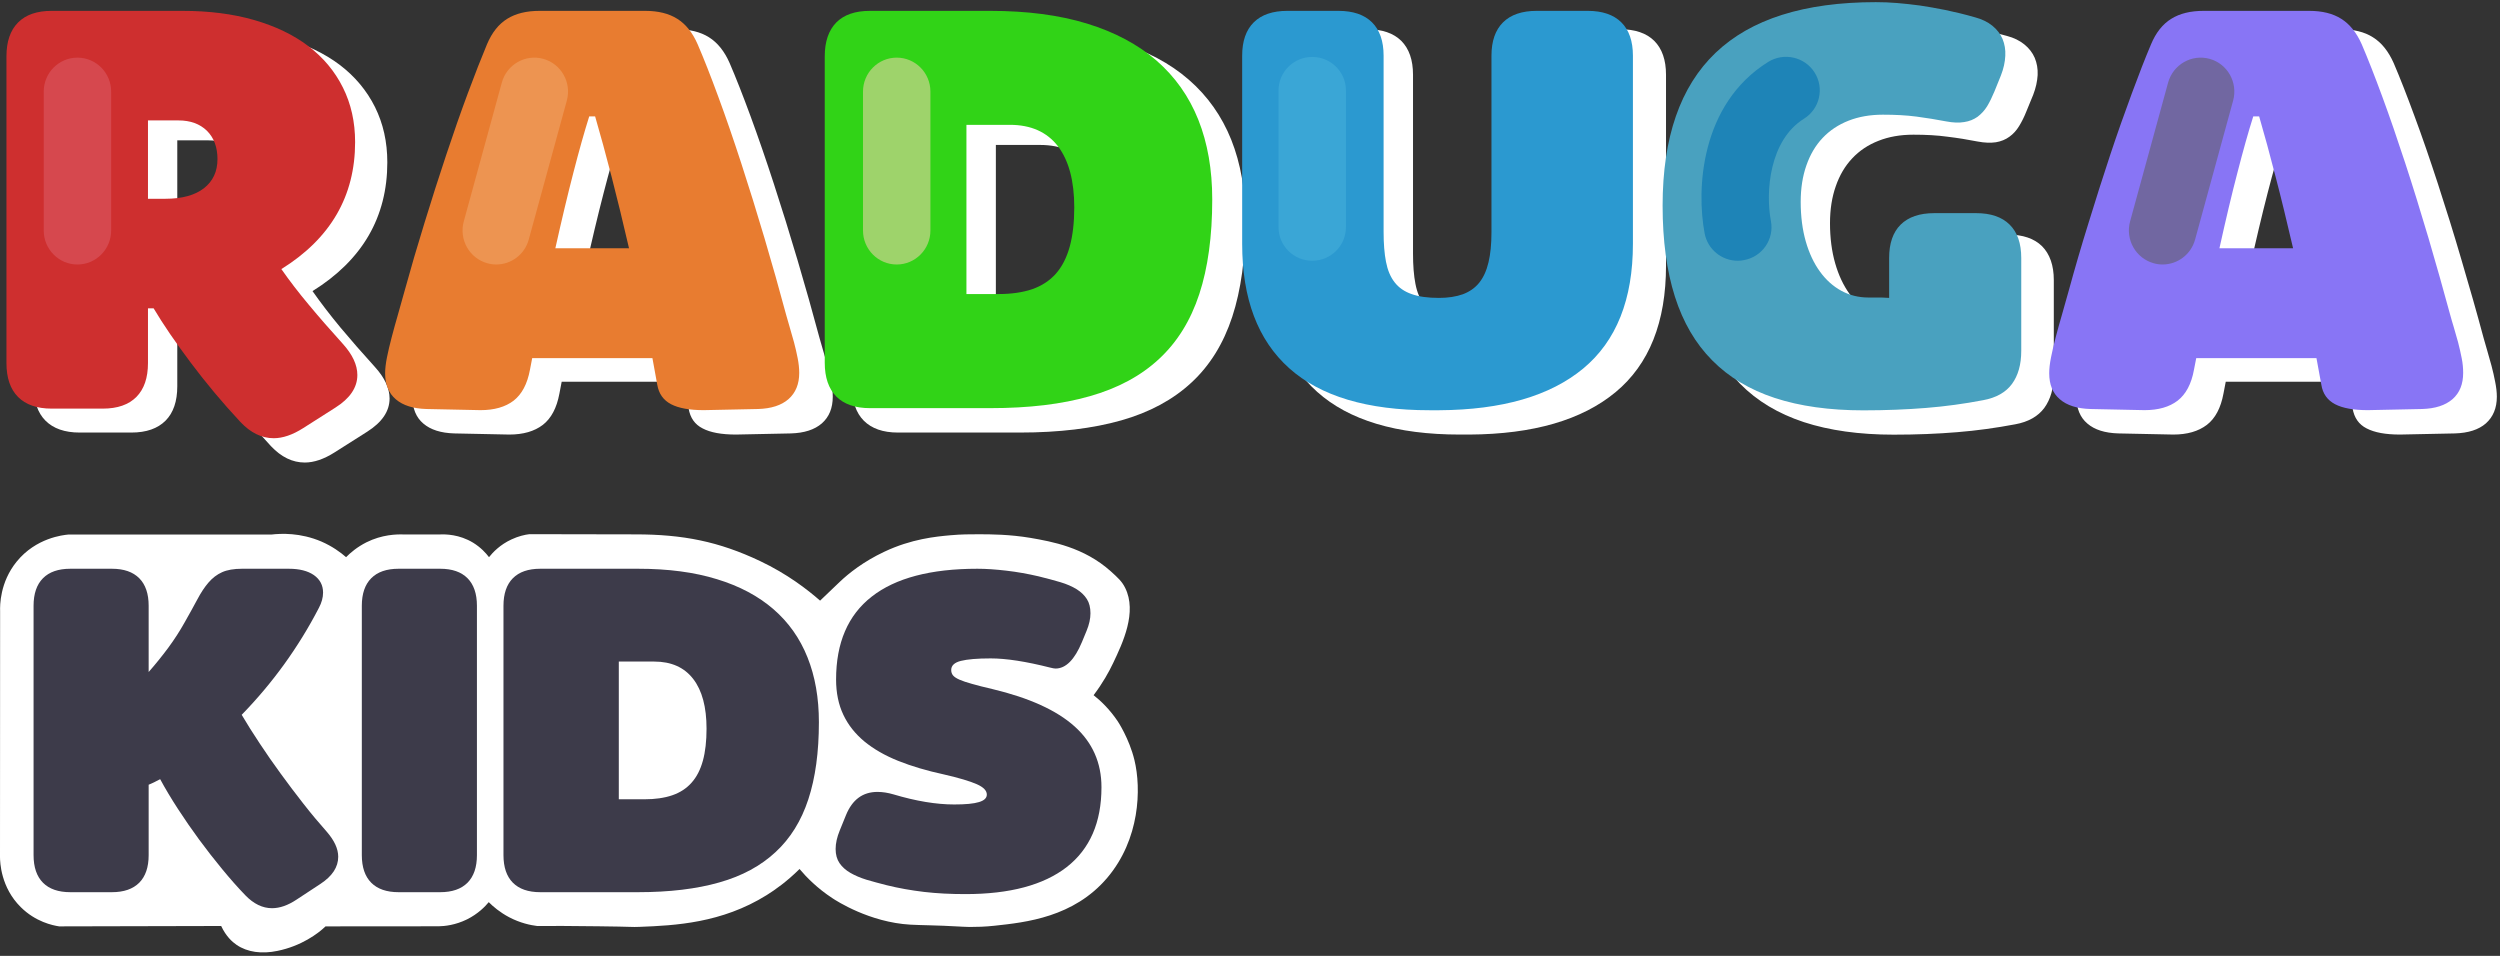
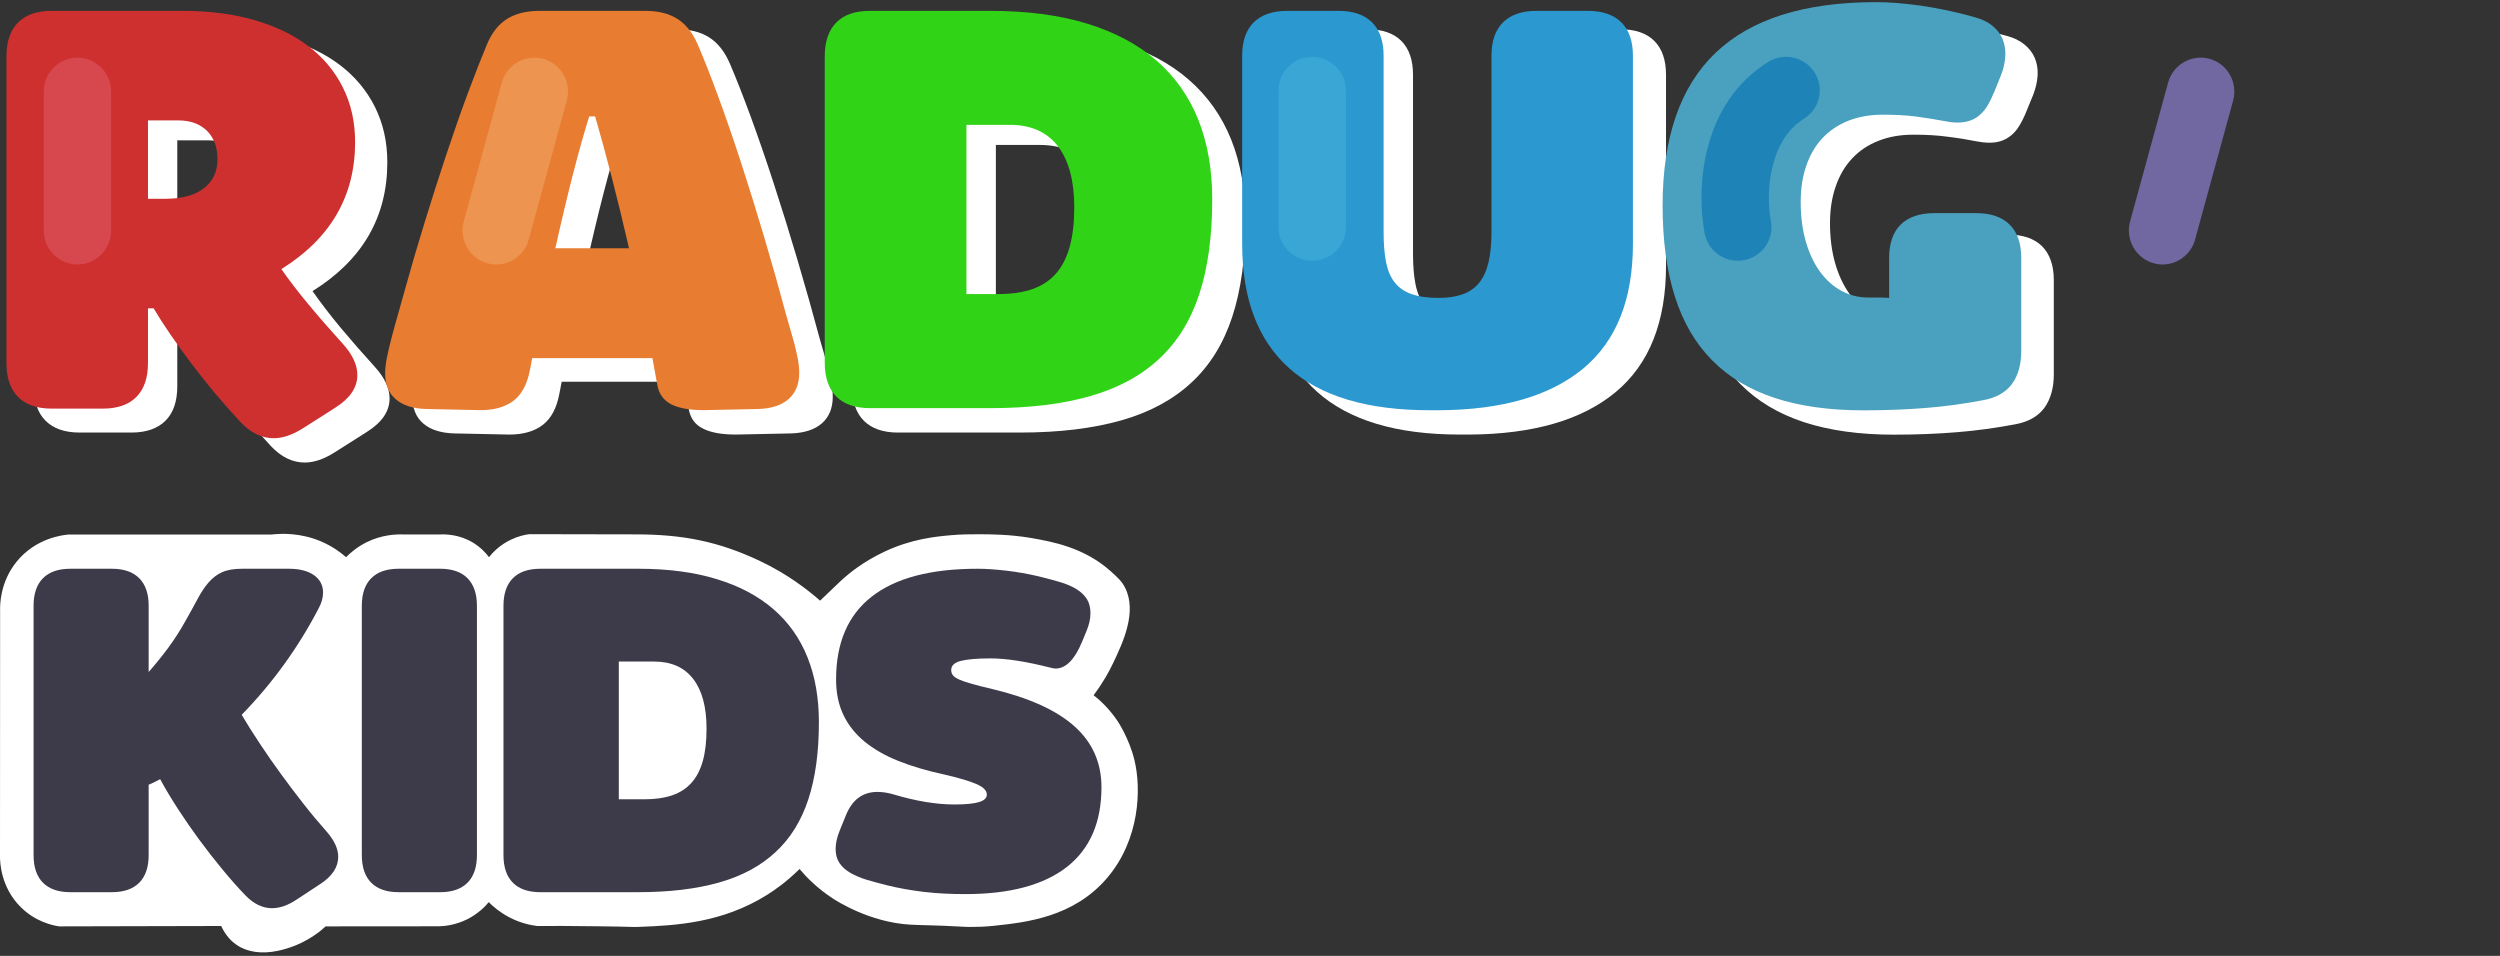
<svg xmlns="http://www.w3.org/2000/svg" width="136" height="52" viewBox="0 0 136 52" fill="none">
  <rect x="0" y="0" width="136" height="52" fill="#333333" stroke="none" />
  <path fill-rule="evenodd" clip-rule="evenodd" d="M60.233 47.754C58.41 49.9 55.809 50.176 54.108 50.359C53.595 50.416 53.131 50.427 52.735 50.427C52.445 50.421 52.233 50.405 52.137 50.401C51.007 50.333 50.029 50.333 49.522 50.301C47.31 50.176 45.503 49.009 45.285 48.863C44.458 48.322 43.873 47.723 43.495 47.274C42.8 47.962 42.156 48.415 41.704 48.696C39.266 50.218 36.719 50.348 34.797 50.421C34.338 50.442 34.479 50.411 32.573 50.39C31.137 50.369 29.969 50.369 29.218 50.374C28.852 50.328 28.297 50.213 27.693 49.895C27.191 49.629 26.827 49.317 26.588 49.077C26.386 49.322 26.005 49.713 25.414 50.01C24.77 50.328 24.185 50.385 23.862 50.39C21.811 50.39 19.76 50.395 17.709 50.395C17.304 50.786 16.395 51.463 15.09 51.729C14.24 51.906 13.457 51.802 12.871 51.401C12.626 51.234 12.293 50.932 12.032 50.374C9.094 50.379 6.156 50.385 3.218 50.395C2.871 50.343 1.933 50.151 1.125 49.343C0.045 48.275 0.003 46.91 0 46.629C0.002 42.168 0.004 37.714 0.006 33.253C-0.004 32.925 -0.004 31.68 0.9 30.56C1.957 29.252 3.445 29.106 3.711 29.08C7.394 29.08 11.076 29.08 14.758 29.08C15.295 29.018 16.34 28.971 17.486 29.461C18.071 29.716 18.517 30.039 18.827 30.31C19.066 30.065 19.429 29.758 19.933 29.502C20.781 29.08 21.569 29.059 21.981 29.075C22.624 29.075 23.267 29.075 23.91 29.075C24.232 29.059 24.986 29.064 25.746 29.528C26.158 29.784 26.434 30.086 26.602 30.31C26.809 30.049 27.205 29.628 27.833 29.34C28.202 29.169 28.542 29.09 28.798 29.059C30.723 29.059 32.648 29.064 34.573 29.07C37.145 29.07 39.095 29.455 41.341 30.518C42.837 31.227 43.929 32.076 44.613 32.675C44.968 32.337 45.322 31.998 45.676 31.659C46.185 31.175 46.982 30.544 48.11 30.013C49.586 29.315 50.908 29.189 51.714 29.117C52.307 29.064 52.771 29.064 53.224 29.064C53.916 29.064 54.916 29.07 56.066 29.262C57.203 29.461 58.96 29.762 60.429 31.081C60.826 31.441 61.032 31.628 61.205 31.972C61.872 33.301 61.077 34.973 60.554 36.072C60.329 36.546 59.993 37.156 59.492 37.818C59.856 38.104 60.355 38.568 60.806 39.24C60.806 39.24 61.43 40.173 61.715 41.355C62.09 42.908 62.015 45.654 60.233 47.754Z" fill="white" />
  <path fill-rule="evenodd" clip-rule="evenodd" d="M3.825 48.535C3.175 48.535 2.679 48.363 2.338 48.02C1.996 47.675 1.826 47.175 1.826 46.519V32.952C1.826 32.3 1.996 31.8 2.338 31.456C2.679 31.112 3.175 30.94 3.825 30.94H6.087C6.736 30.94 7.232 31.112 7.575 31.456C7.917 31.8 8.087 32.3 8.087 32.952V36.557C8.463 36.13 8.816 35.692 9.149 35.244C9.483 34.791 9.783 34.327 10.05 33.848C10.316 33.379 10.544 32.967 10.738 32.603C10.928 32.243 11.131 31.935 11.342 31.691C11.557 31.441 11.801 31.253 12.081 31.128C12.36 31.003 12.72 30.94 13.162 30.94H15.711C16.287 30.94 16.741 31.055 17.074 31.284C17.407 31.519 17.575 31.837 17.575 32.238C17.575 32.504 17.498 32.785 17.349 33.066C16.791 34.145 16.16 35.166 15.461 36.135C14.761 37.104 13.99 38.021 13.148 38.886C13.44 39.381 13.768 39.902 14.132 40.449C14.492 40.996 14.874 41.543 15.273 42.09C15.675 42.642 16.087 43.19 16.512 43.731C16.936 44.273 17.361 44.779 17.786 45.258C18.194 45.732 18.399 46.18 18.399 46.608C18.399 47.17 18.077 47.66 17.436 48.082L16.137 48.936C15.668 49.249 15.224 49.406 14.799 49.406C14.283 49.406 13.799 49.171 13.35 48.707C12.932 48.275 12.51 47.795 12.081 47.274C11.65 46.753 11.235 46.217 10.83 45.669C10.426 45.118 10.043 44.565 9.682 44.008C9.319 43.45 8.994 42.908 8.713 42.387C8.62 42.439 8.523 42.486 8.419 42.538C8.314 42.59 8.204 42.642 8.087 42.689V46.519C8.087 47.175 7.917 47.675 7.575 48.02C7.232 48.363 6.736 48.535 6.087 48.535H3.825Z" fill="#3D3B4A" />
  <path fill-rule="evenodd" clip-rule="evenodd" d="M21.683 48.535C21.032 48.535 20.537 48.363 20.195 48.02C19.853 47.675 19.683 47.175 19.683 46.519V32.952C19.683 32.3 19.853 31.8 20.195 31.456C20.537 31.112 21.032 30.94 21.683 30.94H23.946C24.595 30.94 25.09 31.112 25.433 31.456C25.774 31.8 25.945 32.3 25.945 32.952V46.519C25.945 47.175 25.774 47.675 25.433 48.02C25.09 48.363 24.595 48.535 23.946 48.535H21.683Z" fill="#3D3B4A" />
  <path fill-rule="evenodd" clip-rule="evenodd" d="M33.663 43.481H35.063C35.646 43.481 36.149 43.409 36.574 43.262C36.998 43.117 37.349 42.887 37.624 42.575C37.9 42.267 38.104 41.866 38.237 41.382C38.37 40.897 38.436 40.313 38.436 39.642C38.436 38.464 38.195 37.563 37.712 36.937C37.228 36.307 36.521 35.989 35.587 35.989H33.663V43.481ZM29.389 48.535C28.738 48.535 28.242 48.363 27.9 48.02C27.559 47.675 27.389 47.175 27.389 46.519V32.952C27.389 32.3 27.559 31.8 27.9 31.456C28.242 31.112 28.738 30.94 29.389 30.94H34.712C36.345 30.94 37.777 31.128 39.005 31.509C40.235 31.883 41.258 32.431 42.08 33.144C42.902 33.858 43.517 34.728 43.93 35.765C44.343 36.797 44.548 37.974 44.548 39.287C44.548 40.918 44.357 42.315 43.974 43.481C43.59 44.654 42.997 45.607 42.192 46.352C41.387 47.102 40.368 47.655 39.13 48.004C37.894 48.358 36.42 48.535 34.712 48.535H29.389Z" fill="#3D3B4A" />
  <path fill-rule="evenodd" clip-rule="evenodd" d="M45.458 46.186C45.458 45.878 45.533 45.54 45.683 45.175L46.02 44.346C46.363 43.502 46.933 43.08 47.733 43.08C48.018 43.08 48.309 43.127 48.608 43.215C49.833 43.581 50.934 43.763 51.908 43.763C52.525 43.763 52.975 43.721 53.257 43.633C53.54 43.549 53.683 43.413 53.683 43.226C53.683 43.007 53.5 42.82 53.132 42.658C52.765 42.497 52.175 42.319 51.359 42.132C50.425 41.929 49.593 41.684 48.864 41.392C48.136 41.1 47.522 40.746 47.021 40.334C46.522 39.918 46.14 39.438 45.879 38.886C45.616 38.334 45.483 37.693 45.483 36.964C45.483 34.968 46.13 33.462 47.422 32.456C48.713 31.446 50.629 30.94 53.17 30.94C53.645 30.94 54.172 30.977 54.752 31.045C55.331 31.112 55.913 31.217 56.496 31.352C56.938 31.461 57.333 31.566 57.682 31.67C58.033 31.774 58.328 31.905 58.572 32.055C58.811 32.207 58.996 32.383 59.127 32.592C59.256 32.795 59.321 33.051 59.321 33.363C59.321 33.66 59.249 33.983 59.108 34.322L58.856 34.932C58.457 35.89 57.978 36.369 57.42 36.369C57.352 36.369 57.258 36.349 57.132 36.318C55.816 35.984 54.736 35.817 53.895 35.817C53.163 35.817 52.622 35.864 52.27 35.953C51.921 36.041 51.746 36.208 51.746 36.447C51.746 36.567 51.779 36.661 51.846 36.744C51.913 36.823 52.028 36.901 52.196 36.974C52.363 37.047 52.589 37.125 52.877 37.203C53.163 37.286 53.533 37.38 53.983 37.484C55.991 37.964 57.482 38.641 58.457 39.517C59.432 40.392 59.92 41.496 59.92 42.825C59.92 44.742 59.289 46.186 58.029 47.17C56.764 48.15 54.928 48.639 52.52 48.639C51.72 48.639 50.97 48.603 50.265 48.52C49.56 48.436 48.885 48.316 48.234 48.155C47.842 48.056 47.479 47.957 47.14 47.858C46.804 47.754 46.51 47.629 46.258 47.483C46.009 47.337 45.814 47.165 45.671 46.956C45.53 46.748 45.458 46.493 45.458 46.186Z" fill="#3D3B4A" />
  <path fill-rule="evenodd" clip-rule="evenodd" d="M9.644 11.954H10.61C11.527 11.954 12.231 11.762 12.731 11.376C13.23 10.985 13.477 10.454 13.477 9.771C13.477 9.109 13.284 8.594 12.895 8.208C12.504 7.828 11.982 7.635 11.326 7.635H9.644V11.954ZM21.193 21.676C21.193 22.369 20.788 22.968 19.977 23.484L18.202 24.61C17.619 24.98 17.078 25.162 16.58 25.162C15.914 25.162 15.302 24.865 14.741 24.271C14.243 23.734 13.761 23.192 13.299 22.635C12.836 22.082 12.403 21.531 11.998 20.994C11.593 20.452 11.217 19.931 10.867 19.426C10.521 18.915 10.215 18.441 9.957 18.003H9.644V21.015C9.644 21.833 9.431 22.458 9.005 22.885C8.579 23.312 7.96 23.531 7.15 23.531H4.329C3.52 23.531 2.901 23.312 2.475 22.885C2.049 22.458 1.836 21.833 1.836 21.015V4.102C1.836 3.285 2.049 2.664 2.475 2.232C2.901 1.805 3.52 1.591 4.329 1.591H11.547C13 1.591 14.315 1.758 15.489 2.091C16.663 2.43 17.663 2.909 18.49 3.535C19.315 4.165 19.951 4.926 20.399 5.822C20.845 6.718 21.07 7.718 21.07 8.828C21.07 11.813 19.713 14.148 17.001 15.836C17.447 16.471 17.954 17.133 18.52 17.816C19.086 18.493 19.713 19.212 20.399 19.967C20.928 20.551 21.193 21.124 21.193 21.676Z" fill="white" />
  <path fill-rule="evenodd" clip-rule="evenodd" d="M8.05 10.813H9.003C9.907 10.813 10.602 10.621 11.094 10.241C11.586 9.855 11.831 9.329 11.831 8.656C11.831 8.01 11.64 7.495 11.257 7.114C10.871 6.739 10.356 6.551 9.71 6.551H8.05V10.813ZM19.44 20.4C19.44 21.082 19.04 21.672 18.241 22.177L16.49 23.292C15.915 23.657 15.382 23.839 14.89 23.839C14.234 23.839 13.63 23.542 13.076 22.953C12.586 22.427 12.111 21.89 11.655 21.344C11.199 20.796 10.771 20.259 10.371 19.723C9.972 19.191 9.601 18.675 9.257 18.176C8.915 17.675 8.614 17.206 8.358 16.774H8.05V19.749C8.05 20.557 7.84 21.166 7.42 21.593C7.001 22.015 6.391 22.229 5.591 22.229H2.81C2.01 22.229 1.4 22.015 0.98 21.593C0.56 21.166 0.351 20.557 0.351 19.749V3.066C0.351 2.263 0.56 1.649 0.98 1.227C1.4 0.8 2.01 0.591 2.81 0.591H9.927C11.361 0.591 12.657 0.753 13.814 1.086C14.972 1.42 15.959 1.888 16.774 2.509C17.588 3.129 18.215 3.879 18.656 4.765C19.096 5.645 19.318 6.635 19.318 7.729C19.318 10.672 17.981 12.976 15.306 14.638C15.746 15.268 16.245 15.92 16.804 16.586C17.362 17.258 17.981 17.967 18.656 18.712C19.177 19.29 19.44 19.853 19.44 20.4Z" fill="#CE2F2F" />
  <path fill-rule="evenodd" clip-rule="evenodd" d="M4.213 14.389C3.2 14.389 2.379 13.56 2.379 12.539V4.984C2.379 3.963 3.2 3.135 4.213 3.135C5.226 3.135 6.047 3.963 6.047 4.984V12.539C6.047 13.56 5.226 14.389 4.213 14.389Z" fill="#D6484E" />
  <path fill-rule="evenodd" clip-rule="evenodd" d="M33.706 7.416C33.436 8.276 33.145 9.302 32.834 10.511C32.522 11.714 32.189 13.111 31.835 14.7H35.904C35.571 13.257 35.247 11.934 34.936 10.729C34.627 9.526 34.324 8.422 34.032 7.416H33.706ZM37.196 20.765H30.556L30.432 21.41C30.287 22.192 29.986 22.76 29.529 23.114C29.072 23.464 28.463 23.64 27.706 23.64L24.712 23.578C23.987 23.557 23.424 23.38 23.029 23.041C22.635 22.708 22.436 22.223 22.436 21.598C22.436 21.358 22.471 21.067 22.539 20.723C22.606 20.384 22.692 20.02 22.797 19.618C22.901 19.223 23.016 18.8 23.147 18.352C23.276 17.909 23.404 17.456 23.528 16.997C23.851 15.826 24.209 14.596 24.605 13.314C24.998 12.033 25.399 10.782 25.804 9.563C26.21 8.338 26.609 7.202 27.003 6.14C27.399 5.071 27.753 4.17 28.064 3.43C28.334 2.789 28.705 2.321 29.177 2.029C29.652 1.732 30.246 1.591 30.963 1.591H36.791C37.509 1.591 38.101 1.732 38.57 2.029C39.035 2.321 39.411 2.789 39.692 3.43C40.034 4.223 40.412 5.186 40.828 6.317C41.243 7.448 41.668 8.677 42.098 10C42.53 11.324 42.958 12.704 43.386 14.148C43.812 15.586 44.211 17.003 44.584 18.394C44.637 18.581 44.702 18.805 44.779 19.071C44.857 19.332 44.937 19.608 45.014 19.894C45.09 20.181 45.158 20.473 45.215 20.765C45.273 21.061 45.302 21.333 45.302 21.582C45.302 22.203 45.104 22.682 44.71 23.031C44.314 23.375 43.753 23.557 43.026 23.578L40.034 23.64C39.254 23.64 38.652 23.531 38.226 23.307C37.8 23.093 37.544 22.729 37.462 22.223L37.196 20.765Z" fill="white" />
  <path fill-rule="evenodd" clip-rule="evenodd" d="M32.053 6.333C31.787 7.177 31.501 8.193 31.195 9.381C30.888 10.563 30.559 11.944 30.211 13.507H34.219C33.891 12.085 33.572 10.782 33.266 9.594C32.961 8.412 32.663 7.323 32.375 6.333H32.053ZM35.492 19.483H28.951L28.829 20.119C28.685 20.89 28.389 21.447 27.94 21.797C27.488 22.141 26.888 22.312 26.142 22.312L23.192 22.25C22.478 22.229 21.924 22.057 21.535 21.724C21.147 21.395 20.951 20.922 20.951 20.301C20.951 20.067 20.984 19.78 21.05 19.442C21.117 19.108 21.202 18.749 21.306 18.352C21.408 17.962 21.522 17.545 21.65 17.107C21.777 16.669 21.903 16.222 22.026 15.768C22.344 14.612 22.697 13.403 23.087 12.142C23.474 10.876 23.869 9.646 24.269 8.443C24.668 7.239 25.061 6.119 25.45 5.072C25.84 4.025 26.189 3.134 26.495 2.404C26.761 1.774 27.127 1.31 27.591 1.024C28.059 0.732 28.645 0.591 29.351 0.591H35.093C35.801 0.591 36.384 0.732 36.845 1.024C37.304 1.31 37.674 1.774 37.95 2.404C38.288 3.186 38.661 4.134 39.07 5.249C39.48 6.359 39.898 7.573 40.322 8.875C40.747 10.178 41.17 11.543 41.59 12.96C42.01 14.377 42.404 15.773 42.771 17.144C42.824 17.332 42.887 17.555 42.963 17.811C43.04 18.071 43.118 18.342 43.195 18.624C43.27 18.91 43.337 19.191 43.393 19.483C43.45 19.77 43.478 20.041 43.478 20.285C43.478 20.895 43.283 21.369 42.894 21.713C42.505 22.052 41.952 22.229 41.236 22.25L38.288 22.312C37.52 22.312 36.926 22.208 36.507 21.99C36.087 21.77 35.836 21.416 35.754 20.922L35.492 19.483Z" fill="#E87C30" />
  <path fill-rule="evenodd" clip-rule="evenodd" d="M26.998 14.388C26.838 14.388 26.673 14.367 26.509 14.32C25.533 14.049 24.96 13.028 25.23 12.043L27.299 4.493C27.569 3.509 28.579 2.931 29.556 3.202C30.532 3.472 31.105 4.493 30.835 5.473L28.765 13.028C28.542 13.851 27.803 14.388 26.998 14.388Z" fill="#ED9451" />
  <path fill-rule="evenodd" clip-rule="evenodd" d="M54.175 17.232H55.922C56.648 17.232 57.278 17.144 57.809 16.956C58.337 16.773 58.773 16.487 59.117 16.101C59.459 15.711 59.713 15.216 59.881 14.611C60.046 14.002 60.13 13.278 60.13 12.444C60.13 10.975 59.828 9.849 59.228 9.068C58.622 8.281 57.74 7.885 56.577 7.885H54.175V17.232ZM48.846 23.531C48.034 23.531 47.417 23.312 46.99 22.885C46.566 22.458 46.352 21.833 46.352 21.015V4.102C46.352 3.285 46.566 2.664 46.99 2.232C47.417 1.805 48.034 1.591 48.846 1.591H55.485C57.523 1.591 59.306 1.826 60.839 2.294C62.371 2.769 63.65 3.446 64.672 4.337C65.696 5.228 66.465 6.317 66.981 7.604C67.494 8.896 67.75 10.36 67.75 12.001C67.75 14.033 67.512 15.778 67.035 17.232C66.556 18.691 65.818 19.884 64.814 20.812C63.81 21.744 62.539 22.432 60.995 22.869C59.452 23.307 57.615 23.531 55.485 23.531H48.846Z" fill="white" />
  <path fill-rule="evenodd" clip-rule="evenodd" d="M52.574 15.997H54.294C55.01 15.997 55.631 15.909 56.153 15.732C56.673 15.549 57.103 15.268 57.441 14.888C57.779 14.502 58.029 14.013 58.193 13.418C58.357 12.82 58.44 12.106 58.44 11.283C58.44 9.839 58.142 8.73 57.55 7.953C56.954 7.182 56.085 6.791 54.939 6.791H52.574V15.997ZM47.323 22.203C46.524 22.203 45.915 21.99 45.495 21.573C45.077 21.145 44.866 20.536 44.866 19.728V3.066C44.866 2.263 45.077 1.649 45.495 1.222C45.915 0.8 46.524 0.591 47.323 0.591H53.864C55.87 0.591 57.628 0.82 59.138 1.284C60.647 1.748 61.907 2.42 62.914 3.295C63.924 4.176 64.681 5.244 65.189 6.515C65.695 7.786 65.946 9.23 65.946 10.85C65.946 12.851 65.712 14.565 65.242 15.997C64.77 17.436 64.043 18.608 63.055 19.525C62.065 20.447 60.812 21.119 59.291 21.552C57.772 21.99 55.962 22.203 53.864 22.203H47.323Z" fill="#31D317" />
-   <path fill-rule="evenodd" clip-rule="evenodd" d="M48.781 14.389C47.769 14.389 46.947 13.56 46.947 12.539V4.984C46.947 3.963 47.769 3.135 48.781 3.135C49.794 3.135 50.615 3.963 50.615 4.984V12.539C50.615 13.56 49.794 14.389 48.781 14.389Z" fill="#9ED36B" />
  <path fill-rule="evenodd" clip-rule="evenodd" d="M79.408 23.64C75.969 23.64 73.385 22.864 71.654 21.317C69.925 19.77 69.06 17.482 69.06 14.45V4.066C69.06 3.263 69.272 2.649 69.699 2.222C70.125 1.8 70.743 1.591 71.553 1.591H74.374C75.185 1.591 75.802 1.8 76.229 2.222C76.655 2.649 76.868 3.263 76.868 4.066V13.799C76.868 14.44 76.911 14.987 77 15.445C77.088 15.903 77.247 16.284 77.475 16.575C77.704 16.867 78.016 17.086 78.411 17.227C78.806 17.368 79.31 17.435 79.922 17.435C80.431 17.435 80.869 17.368 81.239 17.232C81.608 17.102 81.909 16.888 82.144 16.602C82.377 16.31 82.549 15.935 82.658 15.476C82.768 15.018 82.822 14.465 82.822 13.814V4.066C82.822 3.263 83.035 2.649 83.461 2.222C83.887 1.8 84.505 1.591 85.316 1.591H88.136C88.947 1.591 89.564 1.8 89.991 2.222C90.417 2.649 90.631 3.263 90.631 4.066V14.45C90.631 17.524 89.717 19.816 87.888 21.333C86.058 22.849 83.409 23.62 79.938 23.64H79.408Z" fill="white" />
  <path fill-rule="evenodd" clip-rule="evenodd" d="M77.772 22.317C74.383 22.317 71.835 21.557 70.131 20.03C68.426 18.503 67.574 16.253 67.574 13.262V3.03C67.574 2.237 67.784 1.633 68.204 1.216C68.623 0.8 69.233 0.591 70.031 0.591H72.811C73.61 0.591 74.219 0.8 74.639 1.216C75.058 1.633 75.268 2.237 75.268 3.03V12.621C75.268 13.252 75.311 13.793 75.398 14.242C75.485 14.695 75.641 15.07 75.867 15.357C76.092 15.649 76.4 15.862 76.789 15.997C77.179 16.138 77.674 16.206 78.278 16.206C78.78 16.206 79.211 16.138 79.577 16.008C79.939 15.872 80.236 15.669 80.467 15.383C80.697 15.097 80.867 14.727 80.974 14.273C81.083 13.82 81.136 13.277 81.136 12.637V3.03C81.136 2.237 81.346 1.633 81.765 1.216C82.186 0.8 82.794 0.591 83.593 0.591H86.372C87.172 0.591 87.779 0.8 88.2 1.216C88.62 1.633 88.831 2.237 88.831 3.03V13.262C88.831 16.289 87.93 18.551 86.129 20.046C84.325 21.541 81.715 22.297 78.293 22.317H77.772Z" fill="#2B99D0" />
  <path fill-rule="evenodd" clip-rule="evenodd" d="M71.386 14.185C70.373 14.185 69.552 13.367 69.552 12.361V4.921C69.552 3.916 70.373 3.098 71.386 3.098C72.399 3.098 73.219 3.916 73.219 4.921V12.361C73.219 13.367 72.399 14.185 71.386 14.185Z" fill="#3AA6D6" />
  <path fill-rule="evenodd" clip-rule="evenodd" d="M103.697 1.117C104.08 1.117 104.473 1.132 104.866 1.164C105.264 1.195 105.683 1.242 106.122 1.305C106.562 1.367 107.037 1.45 107.539 1.549C108.046 1.654 108.594 1.789 109.183 1.956C109.561 2.055 109.871 2.211 110.129 2.42C110.383 2.628 110.569 2.868 110.688 3.144C110.806 3.425 110.864 3.738 110.848 4.082C110.827 4.431 110.75 4.785 110.605 5.16L110.243 6.041C110.119 6.354 109.985 6.624 109.84 6.859C109.695 7.098 109.519 7.291 109.307 7.442C109.101 7.593 108.857 7.692 108.578 7.739C108.294 7.781 107.963 7.771 107.58 7.698C107.048 7.593 106.505 7.505 105.941 7.437C105.383 7.359 104.762 7.327 104.09 7.327C103.382 7.327 102.749 7.437 102.187 7.661C101.627 7.88 101.151 8.197 100.762 8.614C100.371 9.026 100.073 9.532 99.866 10.131C99.656 10.729 99.552 11.397 99.552 12.142C99.552 12.944 99.647 13.674 99.834 14.325C100.02 14.971 100.281 15.528 100.613 15.987C100.945 16.445 101.34 16.799 101.799 17.05C102.255 17.295 102.753 17.42 103.293 17.42H104.007L104.432 17.435V15.237C104.432 14.434 104.644 13.82 105.067 13.392C105.497 12.975 106.117 12.762 106.923 12.762H109.23C110.041 12.762 110.662 12.975 111.086 13.392C111.51 13.82 111.727 14.434 111.727 15.237V20.363C111.727 21.114 111.551 21.723 111.21 22.192C110.869 22.651 110.341 22.953 109.623 23.083C108.573 23.281 107.523 23.427 106.469 23.511C105.409 23.599 104.261 23.646 103.013 23.646C101.144 23.646 99.515 23.417 98.127 22.963C96.74 22.505 95.585 21.817 94.668 20.884C93.747 19.957 93.061 18.785 92.61 17.368C92.156 15.945 91.933 14.273 91.933 12.345C91.933 8.583 92.906 5.775 94.854 3.915C96.803 2.05 99.75 1.117 103.697 1.117Z" fill="white" />
  <path fill-rule="evenodd" clip-rule="evenodd" d="M102.046 0.117C102.423 0.117 102.805 0.132 103.199 0.164C103.586 0.195 104 0.242 104.435 0.299C104.869 0.362 105.334 0.445 105.83 0.544C106.332 0.648 106.87 0.778 107.454 0.945C107.821 1.044 108.131 1.195 108.385 1.399C108.633 1.602 108.819 1.841 108.938 2.118C109.051 2.394 109.108 2.701 109.088 3.04C109.072 3.383 108.995 3.733 108.85 4.103L108.498 4.973C108.374 5.275 108.24 5.546 108.101 5.78C107.955 6.015 107.779 6.202 107.578 6.354C107.371 6.499 107.134 6.599 106.854 6.64C106.575 6.687 106.249 6.677 105.872 6.604C105.35 6.505 104.812 6.416 104.258 6.343C103.706 6.27 103.095 6.239 102.429 6.239C101.732 6.239 101.109 6.349 100.556 6.567C100.003 6.786 99.534 7.098 99.15 7.505C98.765 7.911 98.471 8.412 98.267 9C98.06 9.589 97.958 10.251 97.958 10.98C97.958 11.777 98.052 12.496 98.235 13.137C98.419 13.778 98.677 14.325 99.004 14.773C99.331 15.226 99.72 15.575 100.172 15.821C100.622 16.065 101.113 16.185 101.645 16.185H102.352L102.769 16.206V14.033C102.769 13.241 102.976 12.637 103.395 12.22C103.819 11.803 104.424 11.595 105.225 11.595H107.501C108.297 11.595 108.907 11.803 109.325 12.22C109.749 12.637 109.956 13.241 109.956 14.033V19.087C109.956 19.832 109.786 20.432 109.449 20.89C109.113 21.344 108.592 21.64 107.883 21.77C106.849 21.968 105.815 22.109 104.775 22.192C103.731 22.276 102.599 22.323 101.37 22.323C99.527 22.323 97.921 22.099 96.553 21.651C95.186 21.203 94.048 20.52 93.143 19.603C92.235 18.691 91.56 17.535 91.115 16.138C90.668 14.737 90.446 13.085 90.446 11.184C90.446 7.479 91.406 4.707 93.327 2.873C95.248 1.04 98.153 0.117 102.046 0.117Z" fill="#49A1BF" />
  <path fill-rule="evenodd" clip-rule="evenodd" d="M94.533 14.185C93.669 14.185 92.9 13.575 92.733 12.7C92.279 10.314 92.496 5.672 96.188 3.369C97.046 2.837 98.178 3.093 98.716 3.947C99.254 4.802 98.994 5.922 98.136 6.459C96.262 7.625 96.034 10.424 96.338 12.023C96.526 13.013 95.871 13.966 94.877 14.149C94.761 14.175 94.647 14.185 94.533 14.185Z" fill="#1E84B7" />
-   <path fill-rule="evenodd" clip-rule="evenodd" d="M124.229 7.416C123.961 8.276 123.666 9.302 123.356 10.511C123.045 11.714 122.715 13.111 122.363 14.7H126.428C126.096 13.257 125.775 11.934 125.46 10.729C125.15 9.526 124.845 8.422 124.555 7.416H124.229ZM127.718 20.765H121.081L120.957 21.41C120.812 22.192 120.512 22.76 120.052 23.114C119.591 23.464 118.986 23.64 118.227 23.64L115.238 23.578C114.509 23.557 113.945 23.38 113.553 23.041C113.159 22.708 112.958 22.223 112.958 21.598C112.958 21.358 112.994 21.067 113.061 20.723C113.128 20.384 113.216 20.02 113.32 19.618C113.423 19.223 113.537 18.8 113.666 18.352C113.8 17.909 113.924 17.456 114.054 16.997C114.374 15.826 114.731 14.596 115.129 13.314C115.522 12.033 115.92 10.782 116.329 9.563C116.733 8.338 117.13 7.202 117.529 6.14C117.921 5.071 118.273 4.17 118.588 3.43C118.857 2.789 119.229 2.321 119.7 2.029C120.176 1.732 120.77 1.591 121.489 1.591H127.319C128.031 1.591 128.624 1.732 129.088 2.029C129.558 2.321 129.93 2.789 130.216 3.43C130.556 4.223 130.934 5.186 131.349 6.317C131.77 7.448 132.191 8.677 132.623 10C133.054 11.324 133.486 12.704 133.907 14.148C134.333 15.586 134.738 17.003 135.11 18.394C135.159 18.581 135.224 18.805 135.305 19.071C135.38 19.332 135.461 19.608 135.537 19.894C135.612 20.181 135.682 20.473 135.736 20.765C135.796 21.061 135.828 21.333 135.828 21.582C135.828 22.203 135.623 22.682 135.234 23.031C134.841 23.375 134.274 23.557 133.546 23.578L130.556 23.64C129.779 23.64 129.18 23.531 128.748 23.307C128.322 23.093 128.069 22.729 127.982 22.223L127.718 20.765Z" fill="white" />
-   <path fill-rule="evenodd" clip-rule="evenodd" d="M122.577 6.333C122.309 7.177 122.024 8.193 121.719 9.381C121.409 10.563 121.083 11.944 120.737 13.507H124.744C124.413 12.085 124.098 10.782 123.787 9.594C123.482 8.412 123.188 7.323 122.898 6.333H122.577ZM126.016 19.483H119.475L119.351 20.119C119.211 20.89 118.912 21.447 118.462 21.797C118.012 22.141 117.412 22.312 116.662 22.312L113.715 22.25C113.002 22.229 112.448 22.057 112.061 21.724C111.668 21.395 111.477 20.922 111.477 20.301C111.477 20.067 111.507 19.78 111.575 19.442C111.642 19.108 111.724 18.749 111.828 18.352C111.931 17.962 112.045 17.545 112.174 17.107C112.299 16.669 112.428 16.222 112.552 15.768C112.867 14.612 113.219 13.403 113.612 12.142C113.999 10.876 114.393 9.646 114.79 8.443C115.189 7.239 115.587 6.119 115.975 5.072C116.362 4.025 116.709 3.134 117.019 2.404C117.283 1.774 117.65 1.31 118.115 1.024C118.581 0.732 119.17 0.591 119.873 0.591H125.616C126.323 0.591 126.906 0.732 127.365 1.024C127.823 1.31 128.196 1.774 128.476 2.404C128.811 3.186 129.183 4.134 129.593 5.249C130.003 6.359 130.419 7.573 130.845 8.875C131.272 10.178 131.692 11.543 132.113 12.96C132.529 14.377 132.923 15.773 133.295 17.144C133.349 17.332 133.408 17.555 133.489 17.811C133.565 18.071 133.64 18.342 133.721 18.624C133.791 18.91 133.862 19.191 133.916 19.483C133.975 19.77 133.996 20.041 133.996 20.285C133.996 20.895 133.808 21.369 133.419 21.713C133.025 22.052 132.475 22.229 131.762 22.25L128.811 22.312C128.045 22.312 127.446 22.208 127.03 21.99C126.609 21.77 126.356 21.416 126.28 20.922L126.016 19.483Z" fill="#8875F5" />
  <path fill-rule="evenodd" clip-rule="evenodd" d="M117.645 14.388C117.485 14.388 117.319 14.367 117.159 14.32C116.182 14.049 115.608 13.028 115.877 12.043L117.945 4.493C118.219 3.509 119.227 2.931 120.205 3.202C121.182 3.472 121.75 4.493 121.482 5.473L119.414 13.028C119.191 13.851 118.451 14.388 117.645 14.388Z" fill="#7167A1" />
</svg>